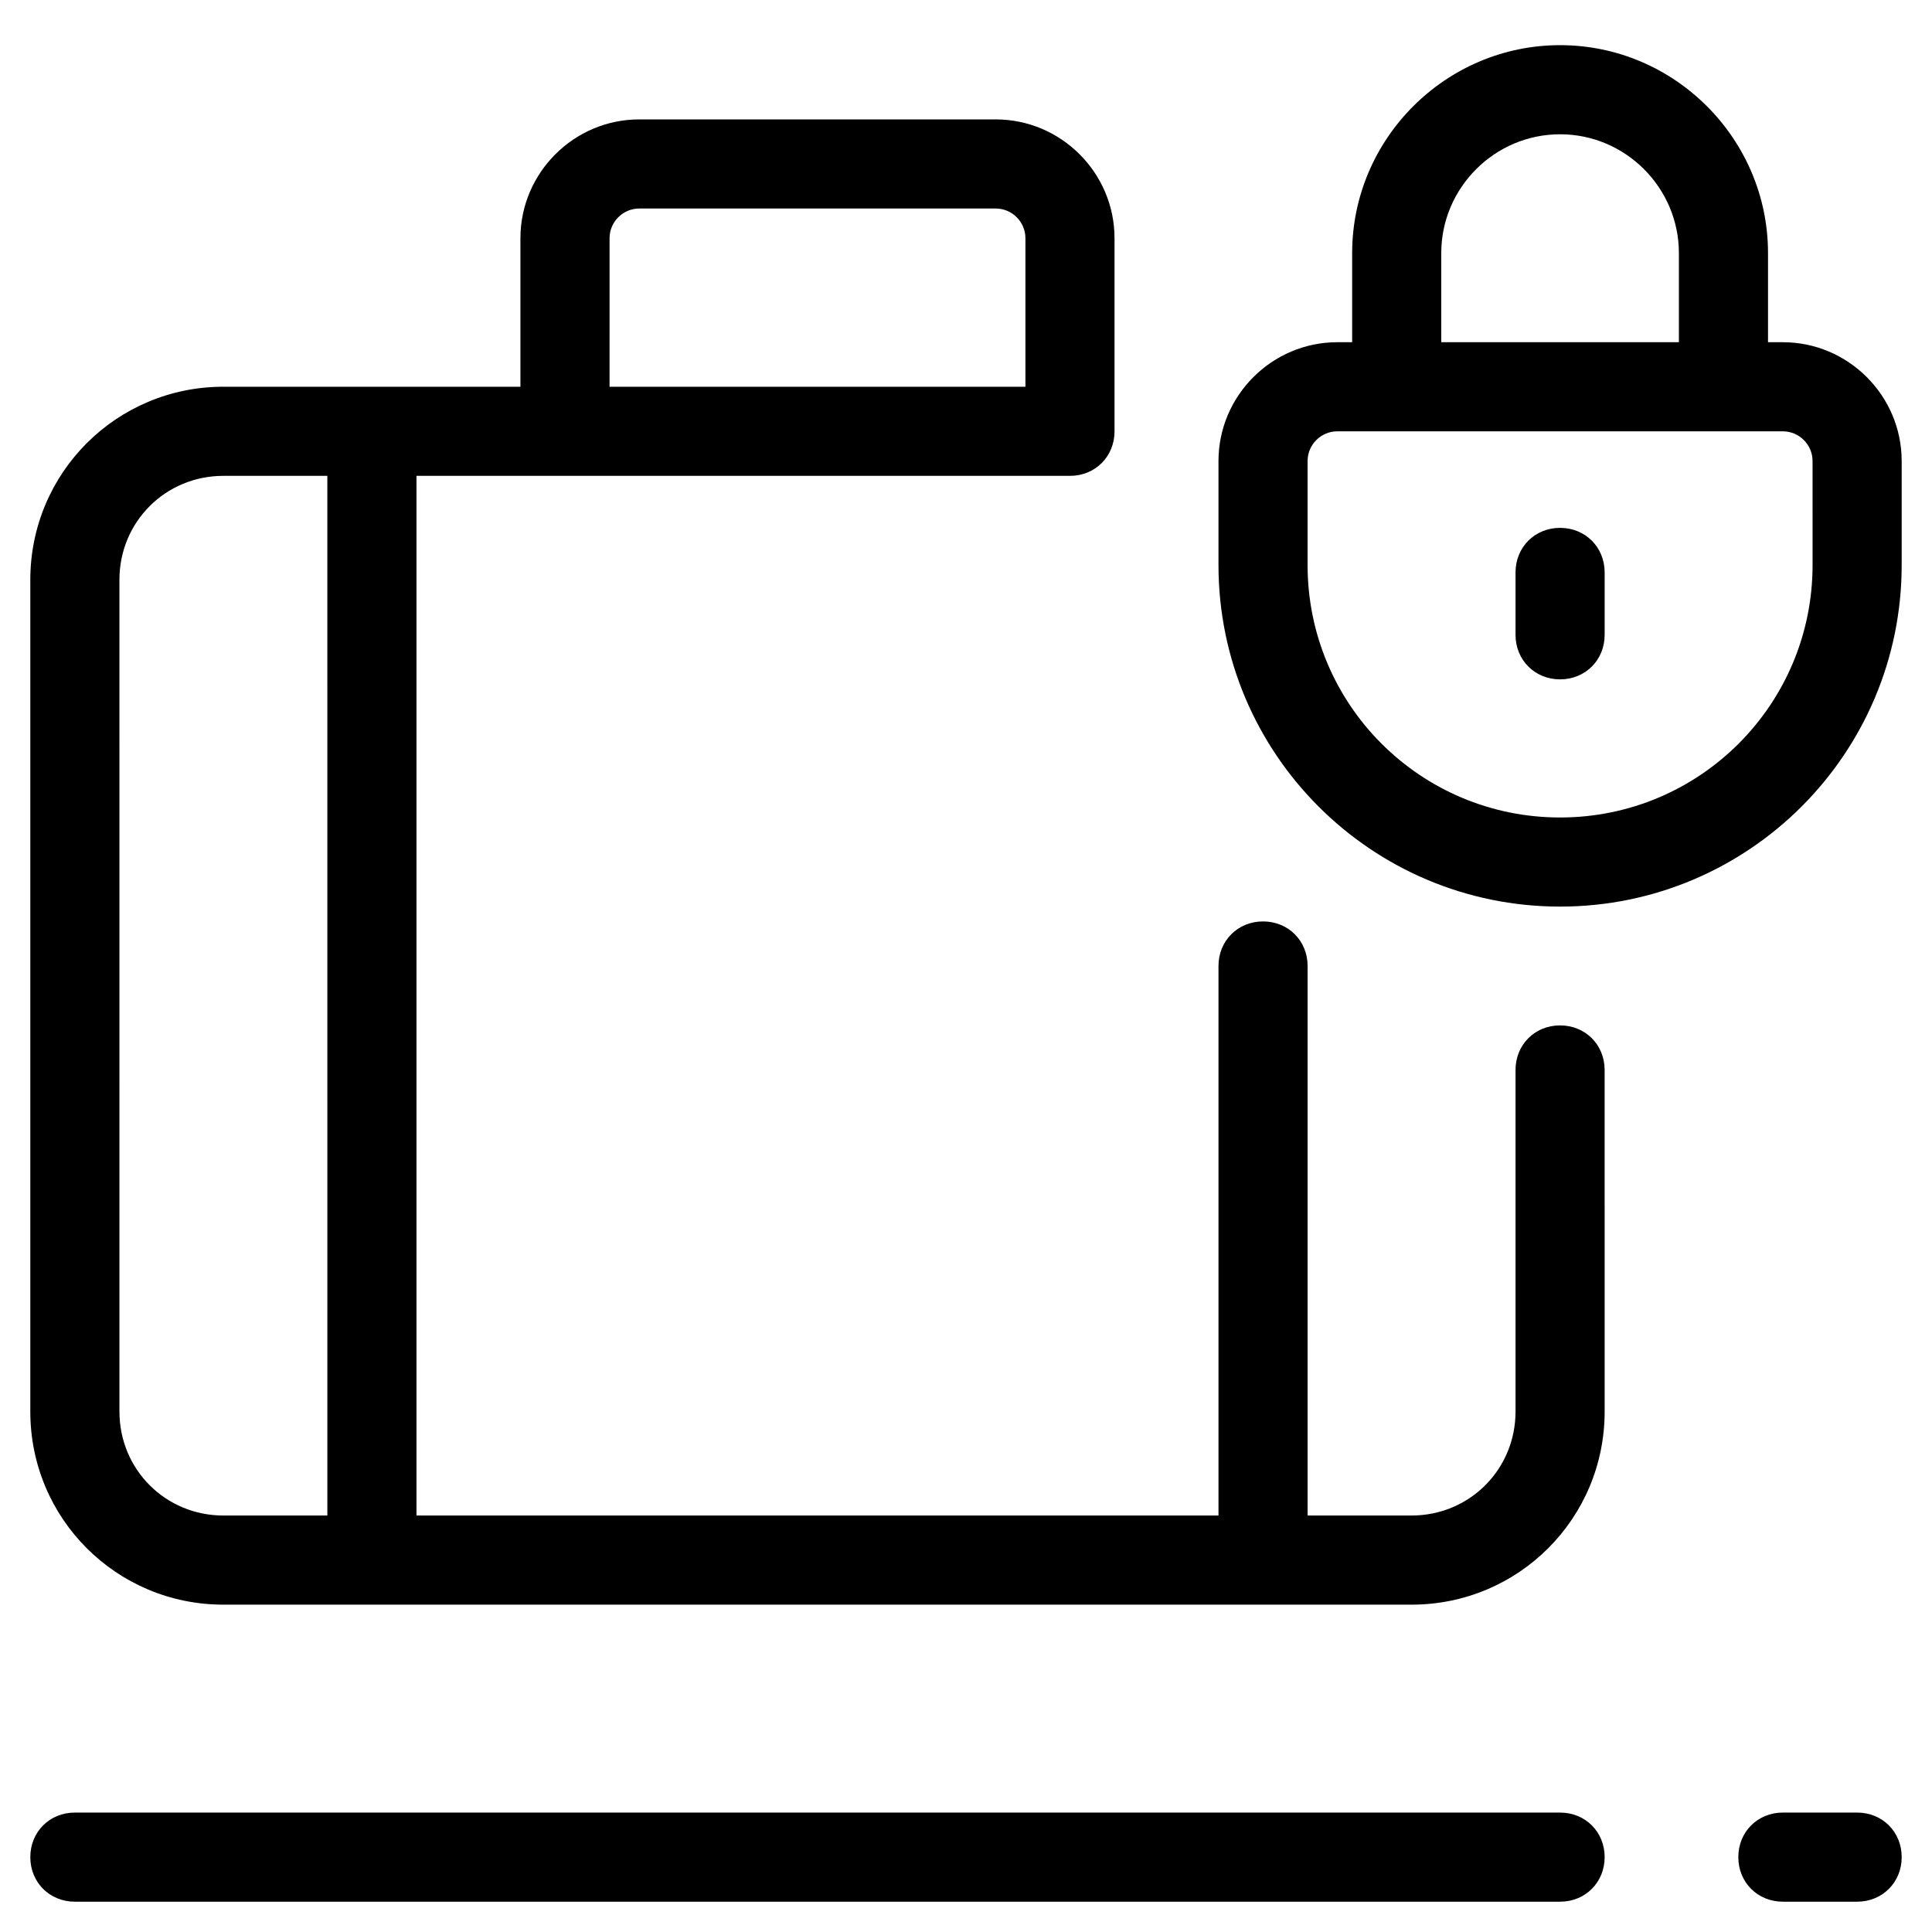
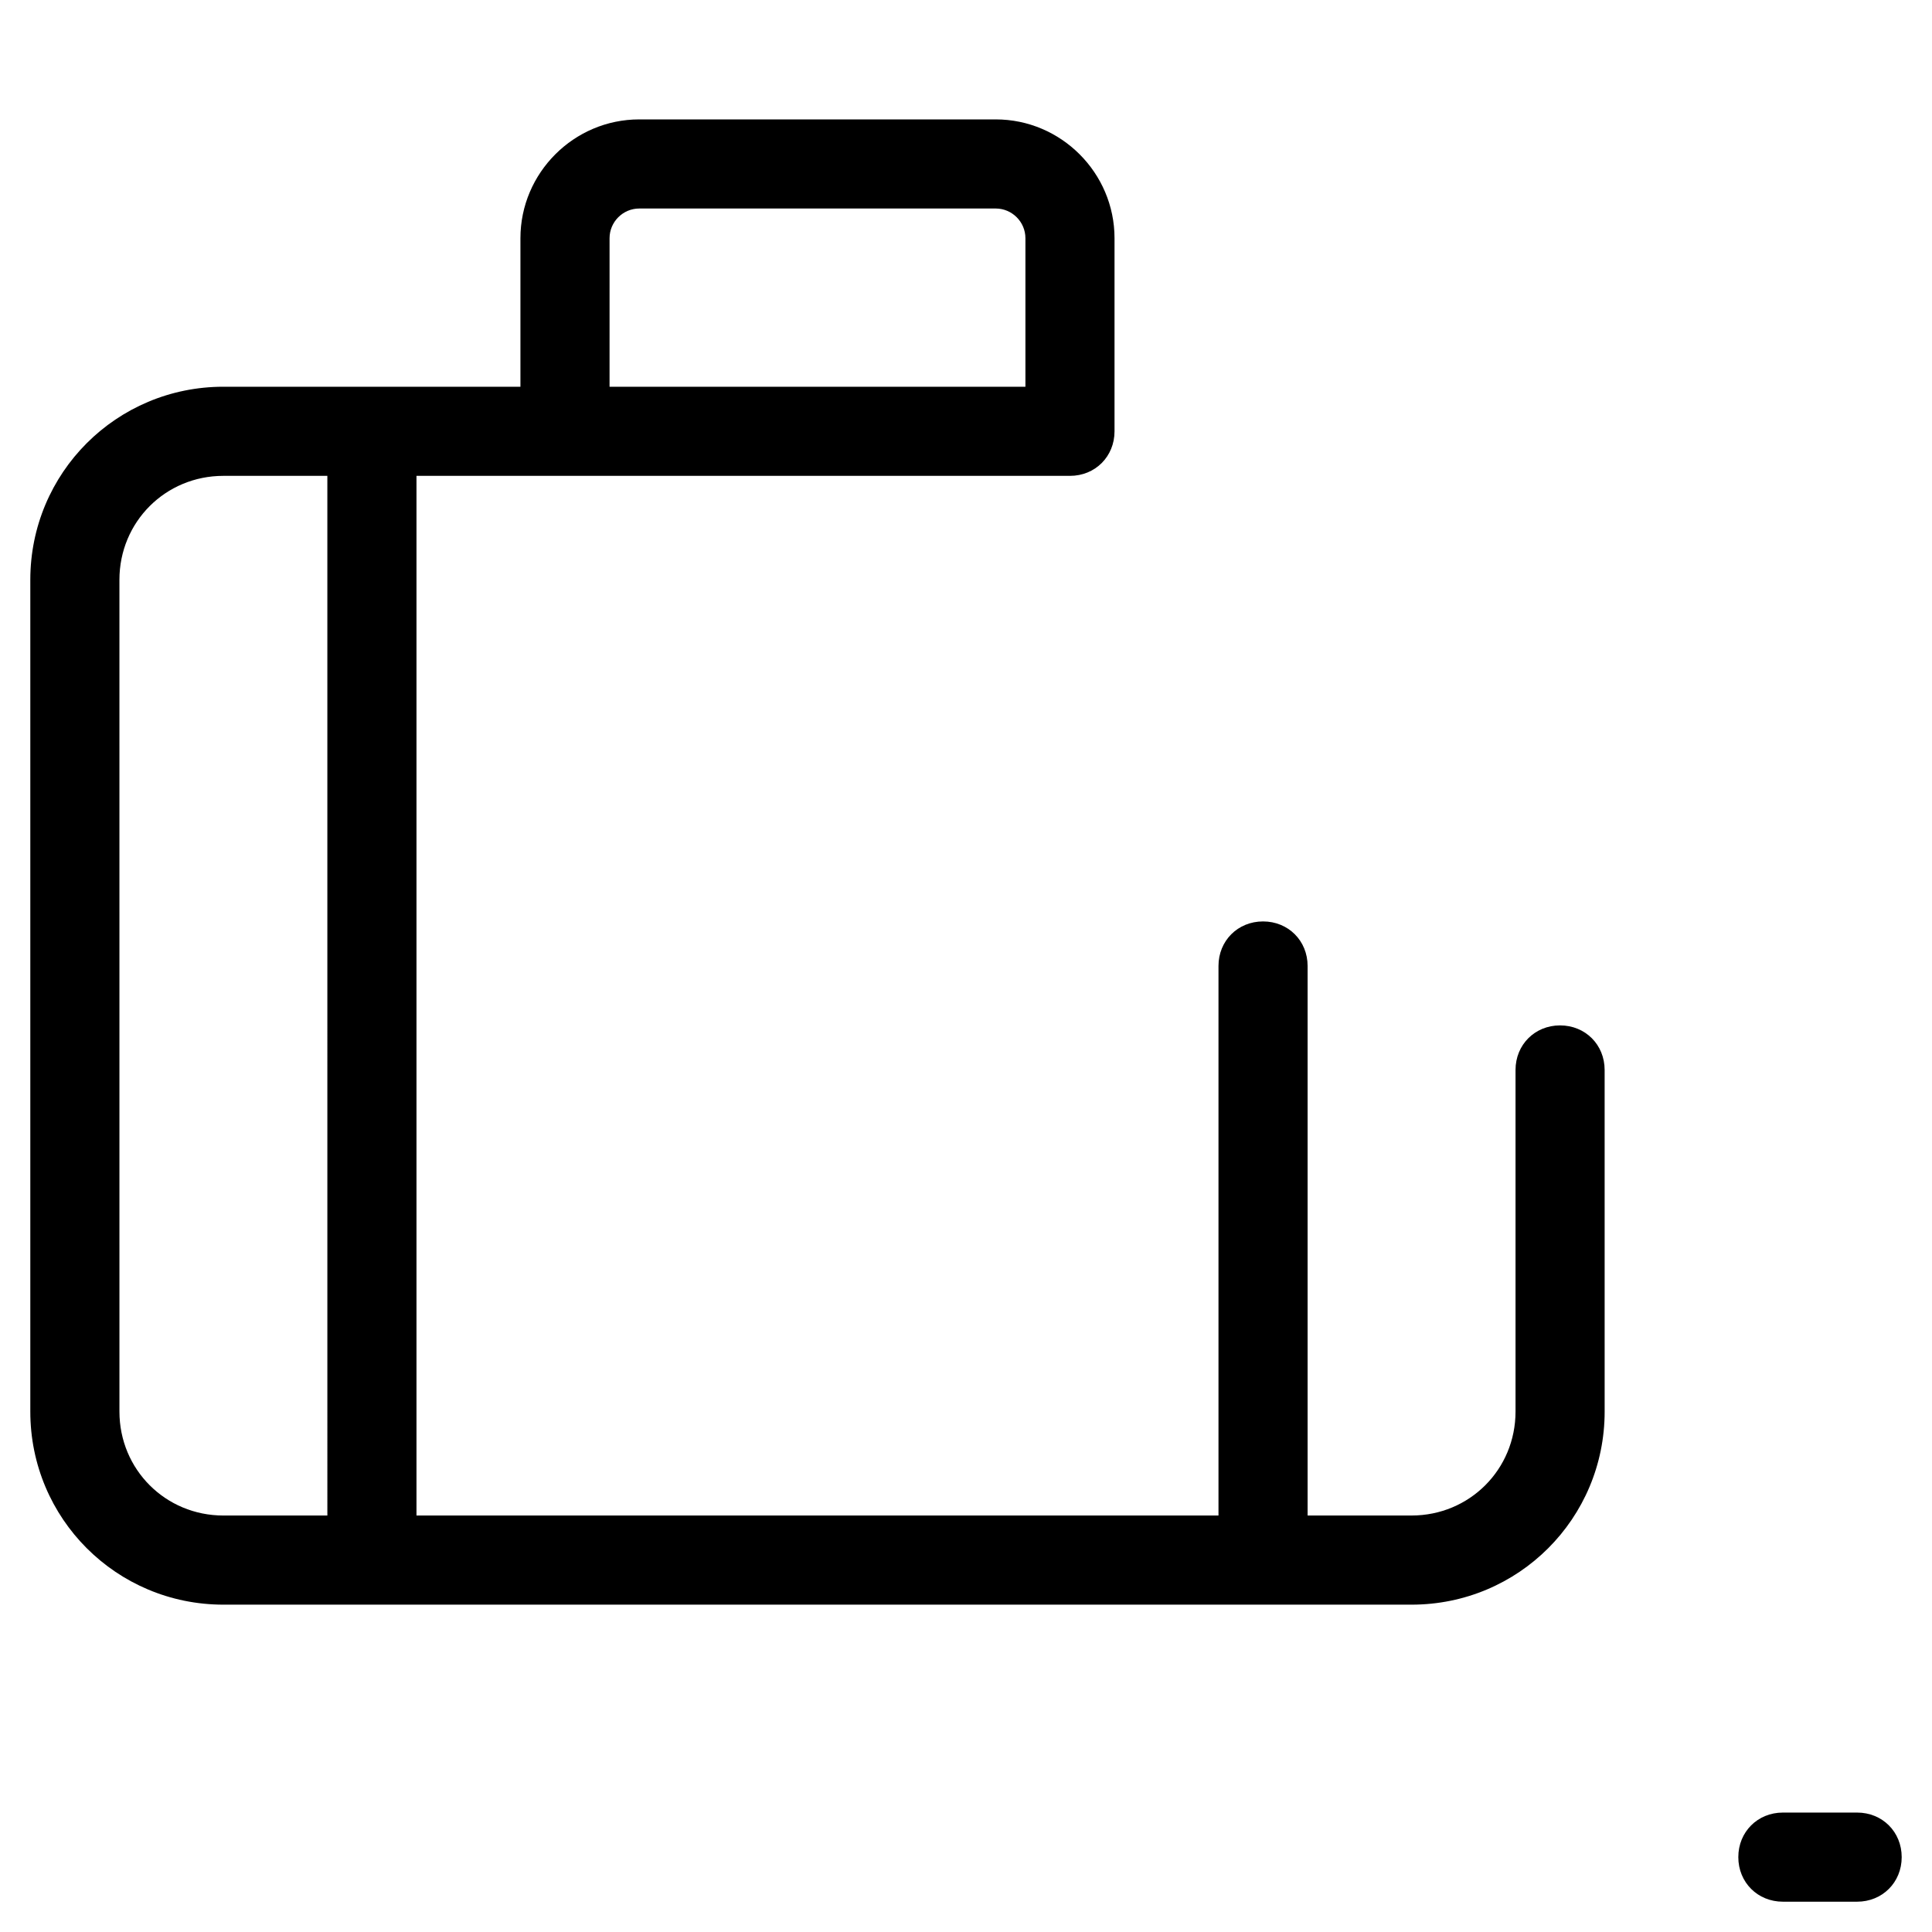
<svg xmlns="http://www.w3.org/2000/svg" fill="#000000" width="800px" height="800px" version="1.1" viewBox="144 144 512 512">
  <g>
    <path d="m557.44 415.74c-6.691 0-11.809 5.117-11.809 11.809v90.527c0 15.352-12.203 27.551-27.551 27.551h-27.551v-145.63c0-6.691-5.117-11.809-11.809-11.809s-11.809 5.117-11.809 11.809v145.63h-212.54v-275.52h173.18c6.691 0 11.809-5.117 11.809-11.809v-51.168c0-17.32-14.168-31.488-31.488-31.488h-94.465c-17.32 0-31.488 14.168-31.488 31.488v39.359h-78.719c-28.34 0-51.168 22.832-51.168 51.172v220.42c0 28.34 22.828 51.168 51.168 51.168h314.88c28.34 0 51.168-22.828 51.168-51.168l-0.004-90.531c0-6.691-5.117-11.809-11.809-11.809zm-251.9-208.61c0-4.328 3.543-7.871 7.871-7.871h94.465c4.328 0 7.871 3.543 7.871 7.871v39.359h-110.21zm-74.785 338.5h-27.551c-15.352 0-27.551-12.203-27.551-27.551l-0.004-220.42c0-15.352 12.203-27.551 27.551-27.551h27.551z" />
-     <path d="m616.48 234.69h-3.938v-23.617c0-30.309-24.797-55.105-55.105-55.105-30.305 0-55.102 24.797-55.102 55.105v23.617h-3.938c-17.32 0-31.488 14.168-31.488 31.488v27.551c0 49.988 40.539 90.527 90.527 90.527s90.527-40.539 90.527-90.527v-27.551c0.004-17.32-14.168-31.488-31.484-31.488zm-90.531-23.617c0-17.32 14.168-31.488 31.488-31.488s31.488 14.168 31.488 31.488v23.617h-62.977zm98.402 82.656c0 37-29.914 66.914-66.914 66.914s-66.914-29.914-66.914-66.914v-27.551c0-4.328 3.543-7.871 7.871-7.871h118.08c4.328 0 7.871 3.543 7.871 7.871z" />
-     <path d="m557.44 283.89c-6.691 0-11.809 5.117-11.809 11.809v16.531c0 6.691 5.117 11.809 11.809 11.809s11.809-5.117 11.809-11.809v-16.531c0-6.691-5.117-11.809-11.809-11.809z" />
-     <path d="m557.44 624.35h-393.6c-6.691 0-11.809 5.117-11.809 11.809s5.117 11.809 11.809 11.809h393.6c6.691 0 11.809-5.117 11.809-11.809s-5.117-11.809-11.809-11.809z" />
    <path d="m636.16 624.35h-19.68c-6.691 0-11.809 5.117-11.809 11.809s5.117 11.809 11.809 11.809h19.68c6.691 0 11.809-5.117 11.809-11.809s-5.117-11.809-11.809-11.809z" />
  </g>
</svg>